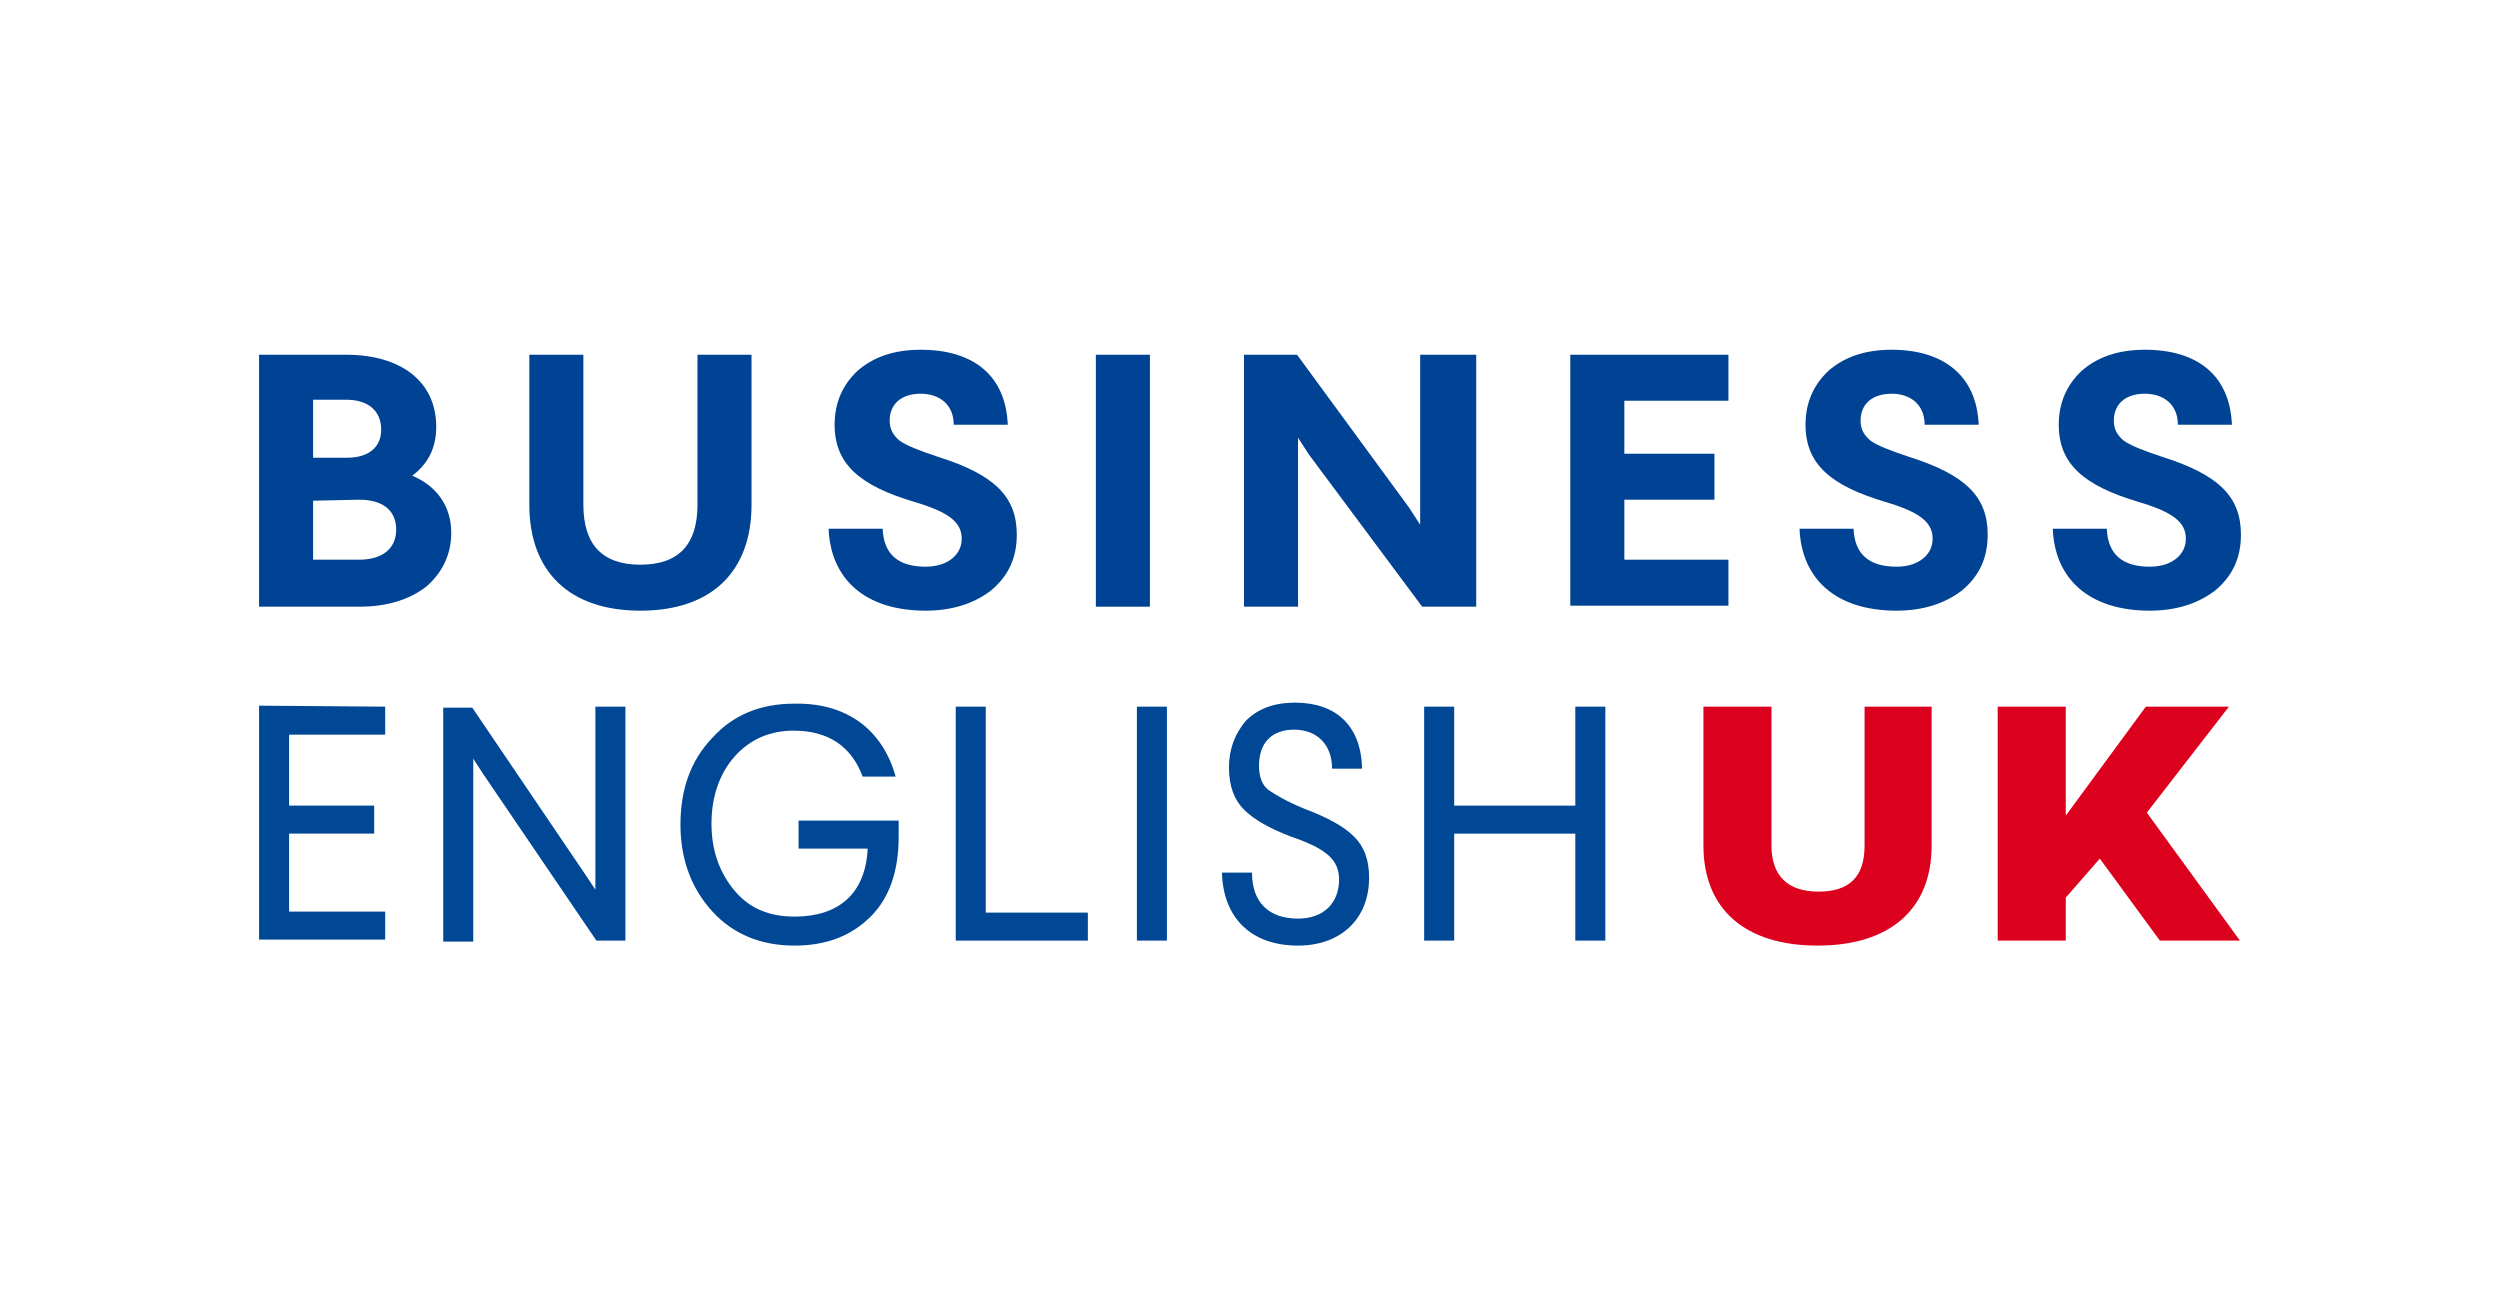
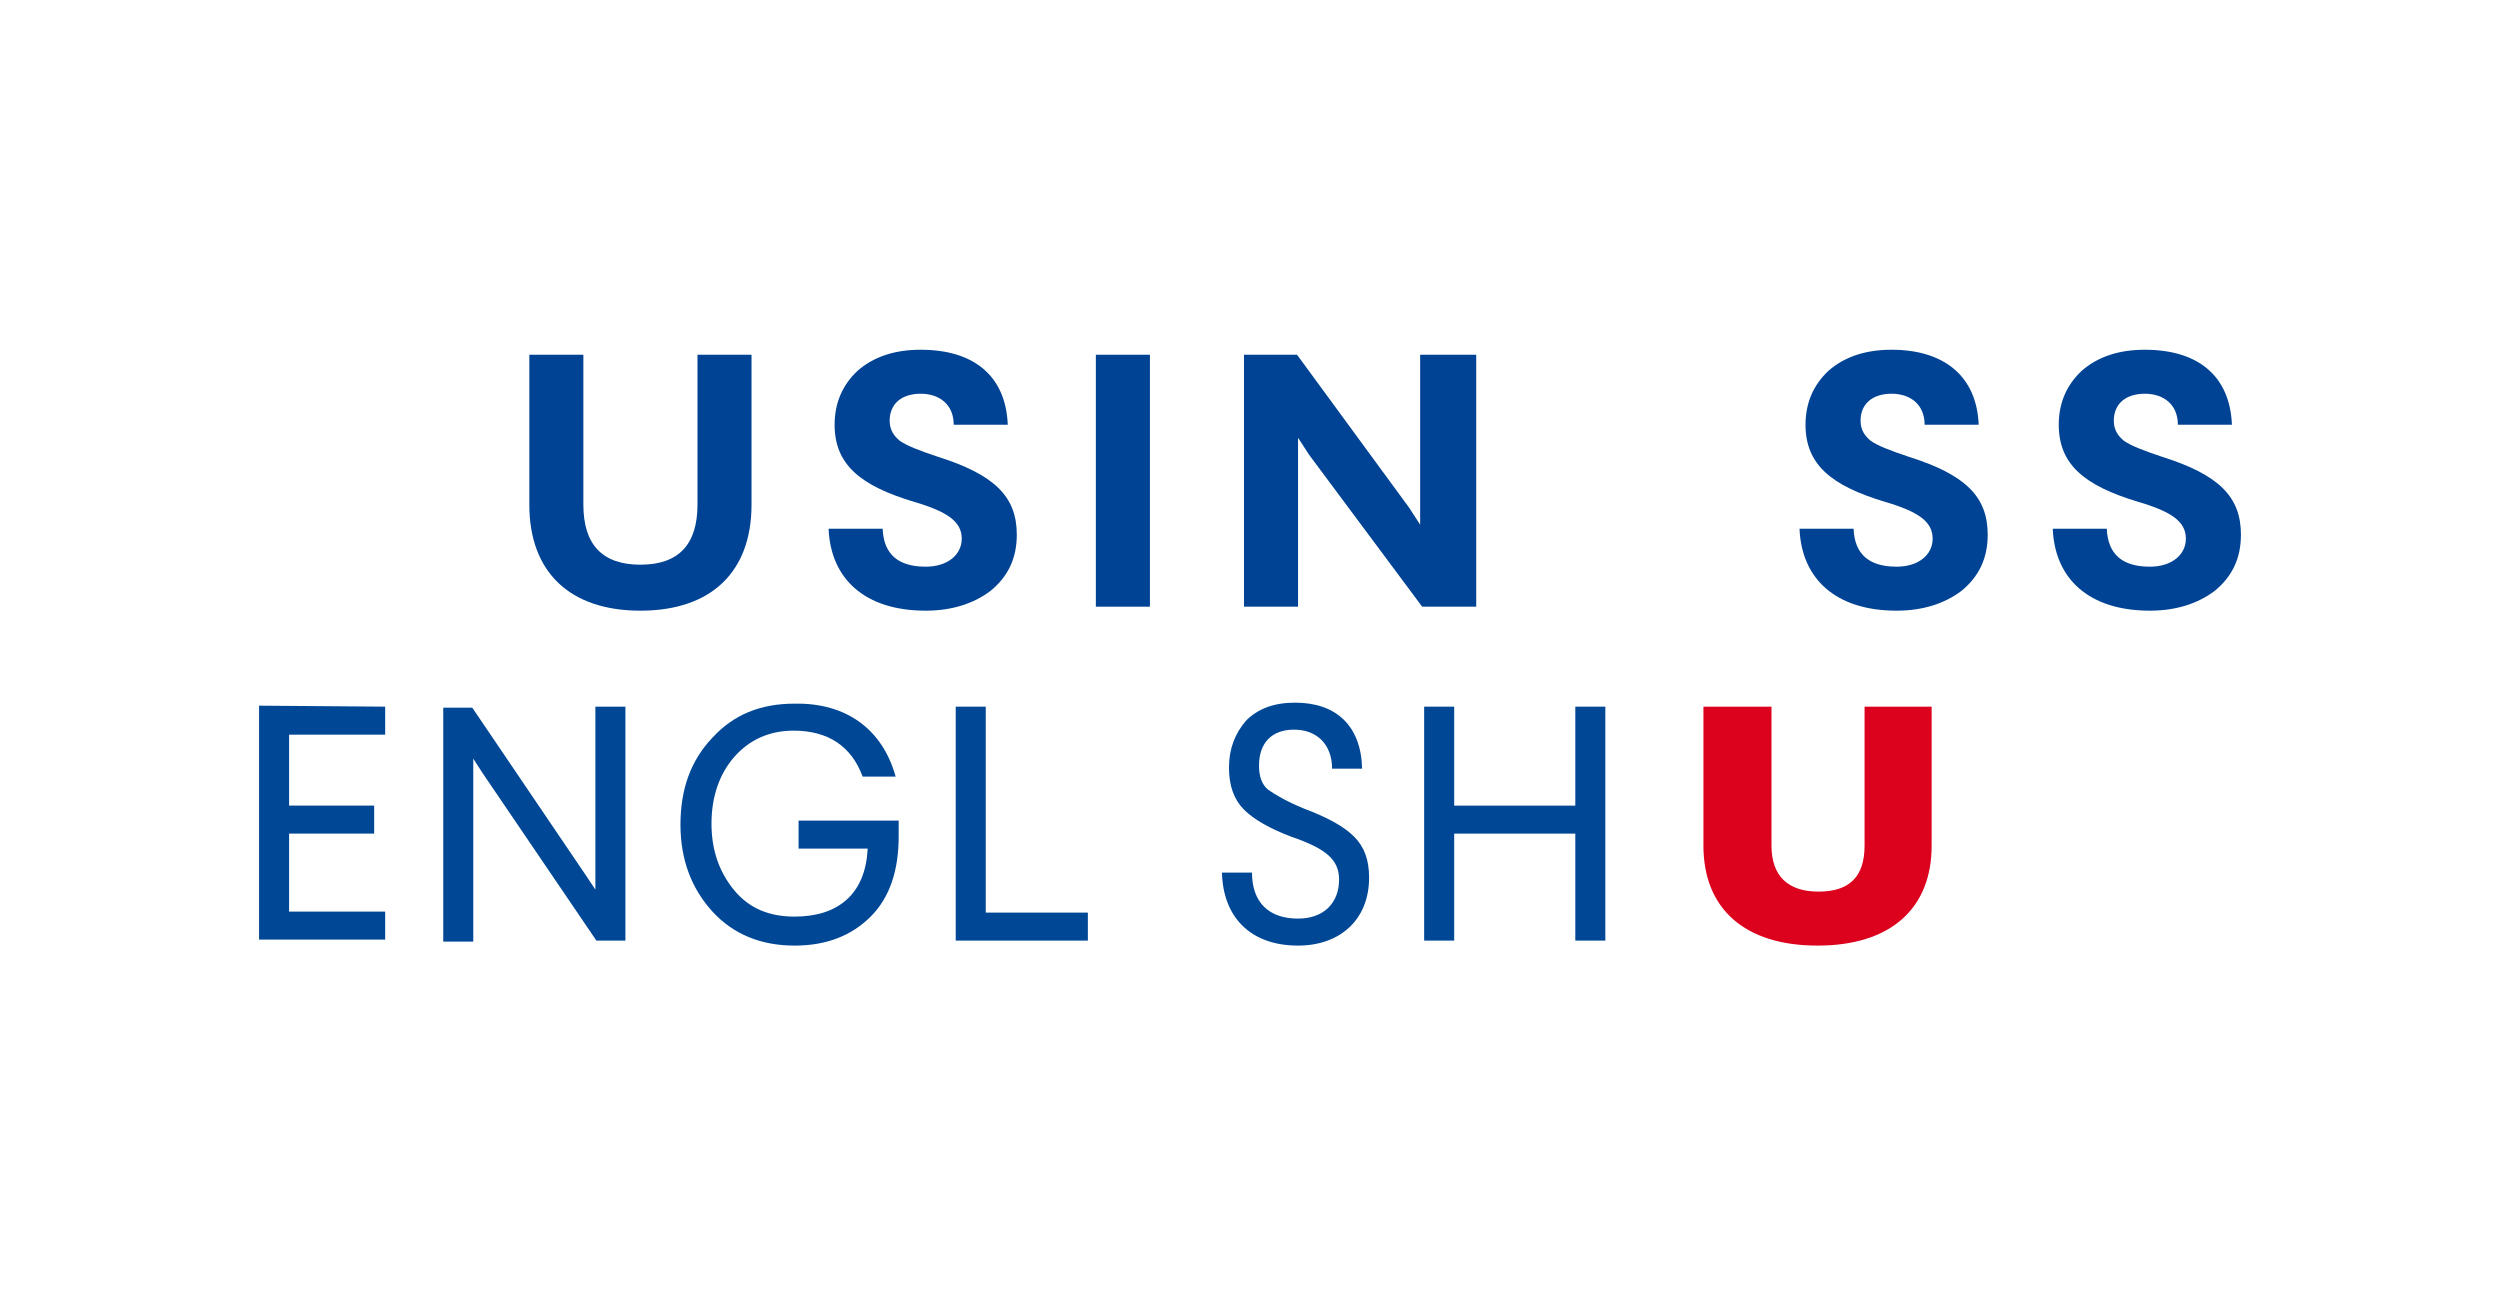
<svg xmlns="http://www.w3.org/2000/svg" width="193" height="100" viewBox="0 0 193 100" fill="none">
-   <path d="M26.723 27.386C30.973 27.386 33.677 29.47 33.677 32.943C33.677 34.564 33.059 35.799 31.823 36.725C33.677 37.497 34.836 39.04 34.836 41.124C34.836 42.822 34.141 44.212 32.904 45.292C31.591 46.295 29.891 46.836 27.727 46.836H20V27.386H26.723ZM24.173 35.336H26.8C28.5 35.336 29.427 34.487 29.427 33.175C29.427 31.708 28.423 30.859 26.723 30.859H24.173V35.336ZM24.173 38.654V43.208H27.727C29.505 43.208 30.586 42.359 30.586 40.893C30.586 39.426 29.582 38.577 27.727 38.577L24.173 38.654Z" fill="#004293" />
  <path d="M58.018 27.386V38.963C58.018 44.134 54.927 47.144 49.441 47.144C43.955 47.144 40.864 44.134 40.864 38.963V27.386H45.036V38.963C45.036 42.05 46.505 43.594 49.441 43.594C52.377 43.594 53.846 42.05 53.846 38.963V27.386H58.018Z" fill="#004293" />
  <path d="M77.8 32.789H73.627C73.627 31.245 72.546 30.396 71.077 30.396C69.609 30.396 68.682 31.168 68.682 32.48C68.682 33.175 68.991 33.638 69.454 34.023C69.996 34.409 71 34.795 72.391 35.258C76.796 36.648 78.496 38.346 78.496 41.279C78.496 43.131 77.8 44.52 76.486 45.601C75.173 46.604 73.473 47.144 71.464 47.144C66.75 47.144 64.123 44.675 63.968 40.816H68.141C68.218 42.822 69.377 43.748 71.464 43.748C73.164 43.748 74.246 42.822 74.246 41.587C74.246 40.275 73.164 39.503 70.536 38.732C66.441 37.497 64.432 35.876 64.432 32.789C64.432 31.091 65.05 29.701 66.209 28.621C67.445 27.54 69.068 27 71.077 27C75.173 27 77.645 29.007 77.8 32.789Z" fill="#004293" />
  <path d="M88.773 27.386V46.836H84.6V27.386H88.773Z" fill="#004293" />
  <path d="M113.964 27.386V46.836H109.791L101.059 35.104L100.209 33.792V46.836H96.036V27.386H100.132L108.786 39.195L109.636 40.507V27.386H113.964Z" fill="#004293" />
-   <path d="M133.436 27.386V30.936H125.4V35.027H132.355V38.577H125.4V43.208H133.436V46.758H121.227V27.386H133.436Z" fill="#004293" />
  <path d="M152.755 32.789H148.582C148.582 31.245 147.5 30.396 146.032 30.396C144.564 30.396 143.636 31.168 143.636 32.48C143.636 33.175 143.945 33.638 144.409 34.023C144.95 34.409 145.955 34.795 147.345 35.258C151.75 36.648 153.45 38.346 153.45 41.279C153.45 43.131 152.755 44.52 151.441 45.601C150.127 46.604 148.427 47.144 146.418 47.144C141.705 47.144 139.077 44.675 138.923 40.816H143.095C143.173 42.822 144.332 43.748 146.418 43.748C148.118 43.748 149.2 42.822 149.2 41.587C149.2 40.275 148.118 39.503 145.491 38.732C141.395 37.497 139.386 35.876 139.386 32.789C139.386 31.091 140.005 29.701 141.164 28.621C142.4 27.54 144.023 27 146.032 27C150.05 27 152.6 29.007 152.755 32.789Z" fill="#004293" />
  <path d="M172.305 32.789H168.132C168.132 31.245 167.05 30.396 165.582 30.396C164.114 30.396 163.186 31.168 163.186 32.48C163.186 33.175 163.495 33.638 163.959 34.023C164.5 34.409 165.505 34.795 166.895 35.258C171.3 36.648 173 38.346 173 41.279C173 43.131 172.305 44.52 170.991 45.601C169.677 46.604 167.977 47.144 165.968 47.144C161.255 47.144 158.627 44.675 158.473 40.816H162.645C162.723 42.822 163.882 43.748 165.968 43.748C167.668 43.748 168.75 42.822 168.75 41.587C168.75 40.275 167.668 39.503 165.041 38.732C160.945 37.497 158.936 35.876 158.936 32.789C158.936 31.091 159.555 29.701 160.714 28.621C161.95 27.54 163.573 27 165.582 27C169.677 27 172.15 29.007 172.305 32.789Z" fill="#004293" />
  <path d="M29.736 54.554V56.715H22.318V62.195H28.886V64.356H22.318V70.376H29.736V72.537H20V54.477L29.736 54.554Z" fill="#004796" />
  <path d="M48.282 54.554V72.614H46.041L37.232 59.648L36.536 58.567V72.691H34.218V54.631H36.459L45.191 67.52L45.964 68.678V54.554H48.282Z" fill="#004796" />
  <path d="M69.145 59.956H66.596C65.746 57.641 63.968 56.406 61.264 56.406C59.409 56.406 57.864 57.101 56.705 58.413C55.545 59.725 54.927 61.5 54.927 63.584C54.927 65.668 55.545 67.366 56.705 68.755C57.864 70.144 59.409 70.762 61.341 70.762C64.741 70.762 66.827 68.987 66.982 65.513H61.65V63.352H69.377V64.587C69.377 67.211 68.682 69.295 67.214 70.762C65.746 72.228 63.814 73 61.341 73C58.791 73 56.627 72.151 55.005 70.376C53.382 68.601 52.532 66.362 52.532 63.661C52.532 60.96 53.304 58.721 55.005 56.946C56.627 55.171 58.714 54.322 61.341 54.322C65.359 54.245 68.141 56.329 69.145 59.956Z" fill="#004796" />
  <path d="M76.1 54.554V70.453H83.982V72.614H73.782V54.554H76.1Z" fill="#004796" />
-   <path d="M90.086 54.554V72.614H87.768V54.554H90.086Z" fill="#004796" />
  <path d="M105.155 59.339H102.836C102.836 57.486 101.677 56.329 99.9 56.329C98.2 56.329 97.195 57.332 97.195 59.107C97.195 59.956 97.427 60.574 97.891 60.96C98.432 61.346 99.359 61.886 100.673 62.426C102.527 63.121 103.764 63.815 104.536 64.587C105.309 65.359 105.695 66.362 105.695 67.752C105.695 70.993 103.455 73 100.209 73C96.5 73 94.414 70.762 94.336 67.366H96.654C96.654 69.681 97.968 70.916 100.209 70.916C102.218 70.916 103.377 69.681 103.377 67.906C103.377 66.362 102.373 65.513 99.668 64.587C98.046 63.97 96.809 63.275 96.036 62.503C95.264 61.731 94.877 60.651 94.877 59.262C94.877 57.795 95.341 56.638 96.191 55.634C97.118 54.708 98.355 54.245 99.977 54.245C103.145 54.245 105.077 56.02 105.155 59.339Z" fill="#004796" />
  <path d="M123.932 54.554V72.614H121.614V64.356H112.264V72.614H109.945V54.554H112.264V62.195H121.614V54.554H123.932Z" fill="#004796" />
  <path d="M149.123 54.554V65.282C149.123 70.144 145.955 73 140.314 73C134.673 73 131.505 70.144 131.505 65.282V54.554H136.759V65.282C136.759 67.597 137.995 68.832 140.391 68.832C142.786 68.832 143.945 67.674 143.945 65.282V54.554H149.123Z" fill="#DC011D" />
-   <path d="M172.073 54.554L165.736 62.735L172.923 72.614H166.741L162.105 66.285L159.477 69.295V72.614H154.223V54.554H159.477V62.966L165.659 54.554H172.073Z" fill="#DC011D" />
</svg>